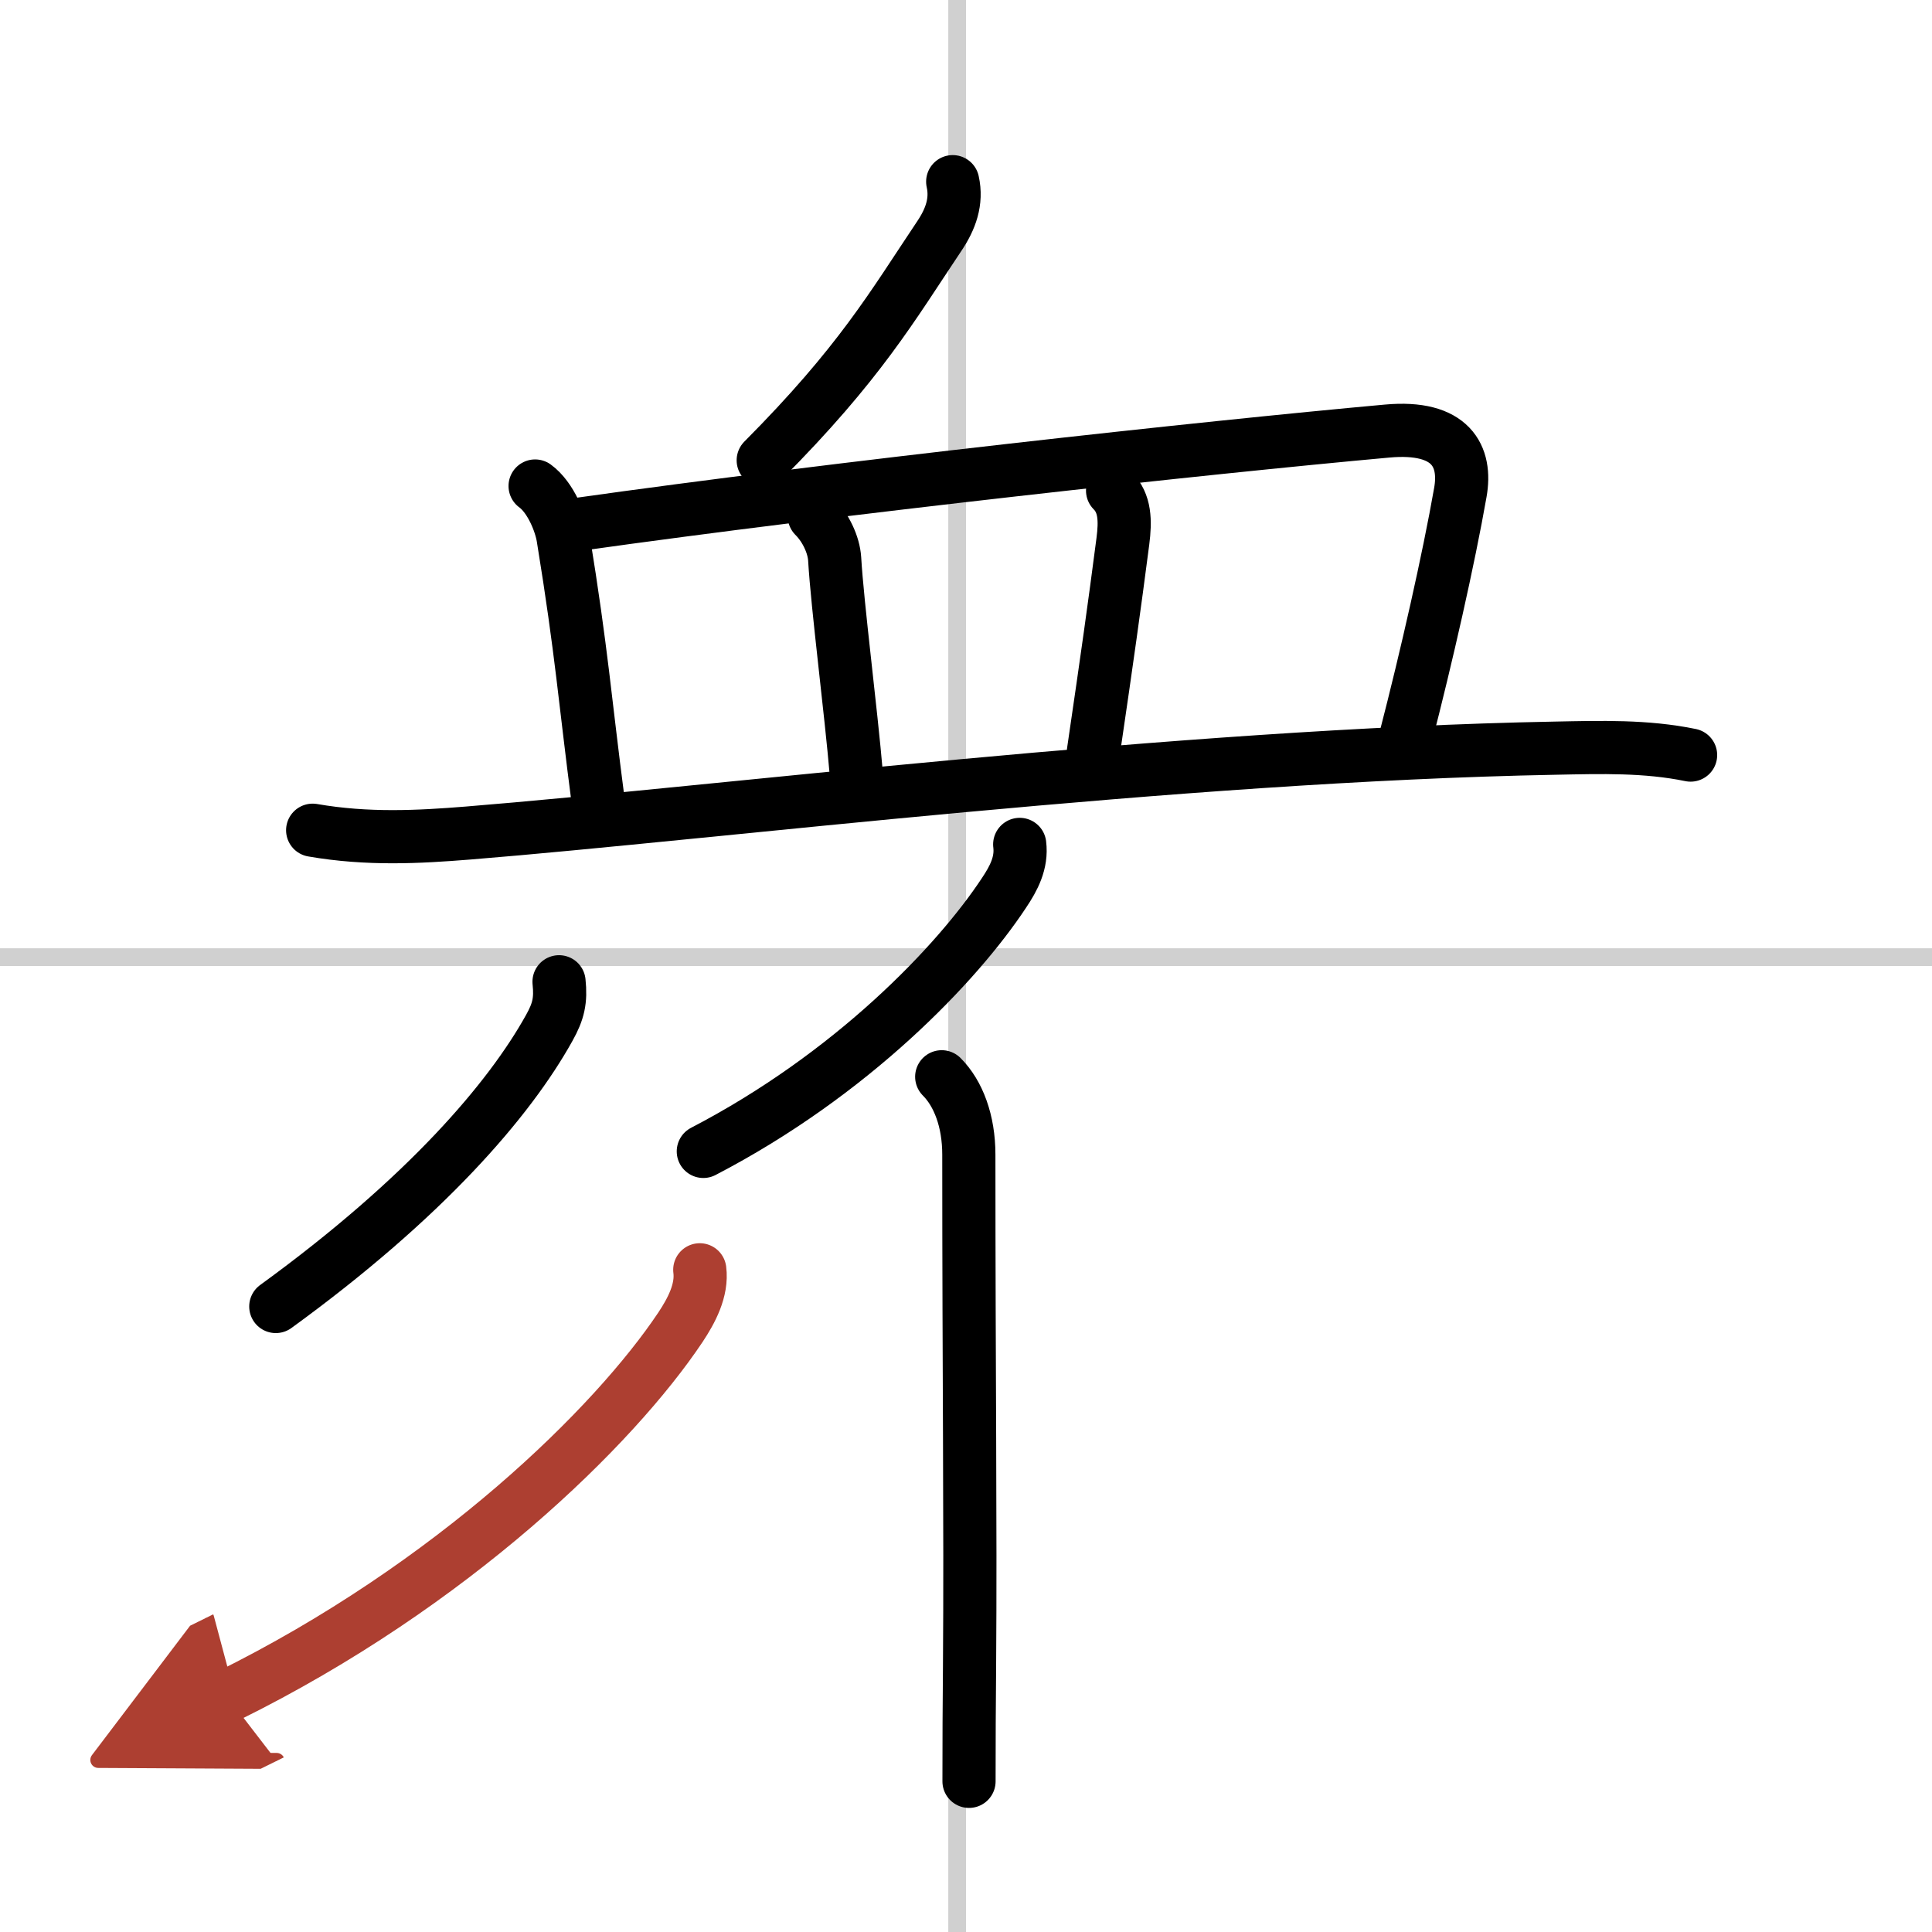
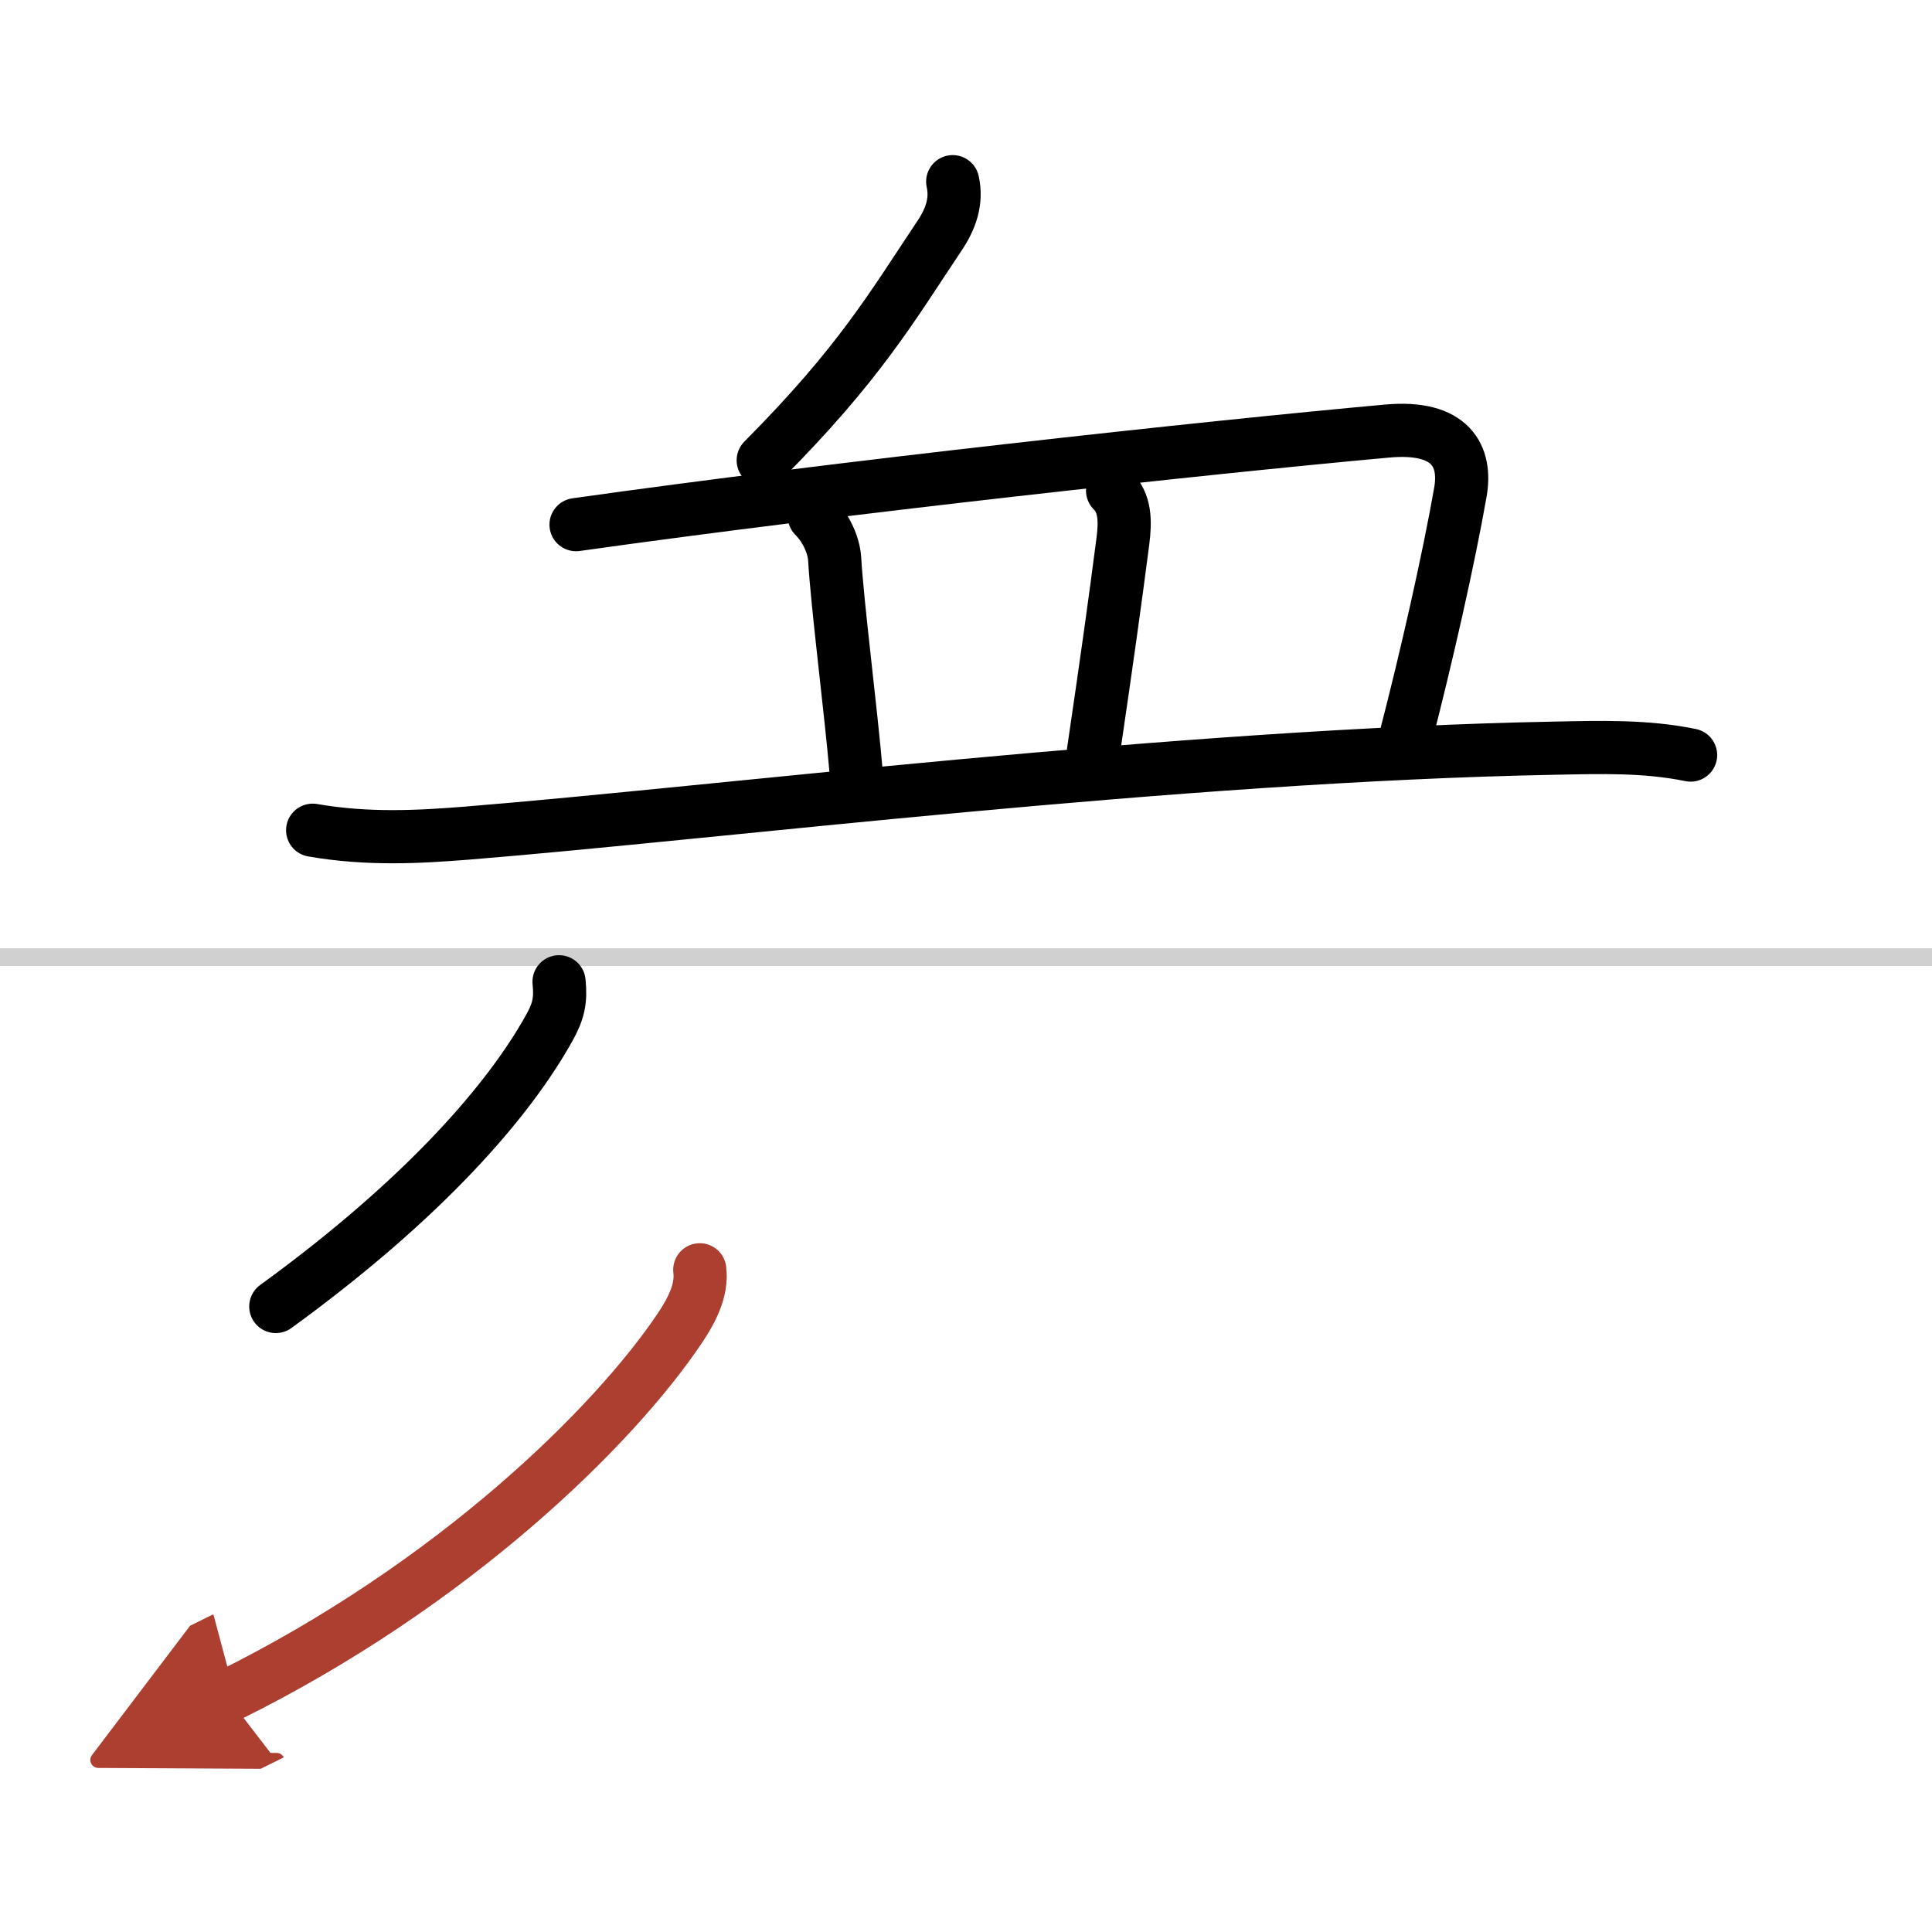
<svg xmlns="http://www.w3.org/2000/svg" width="400" height="400" viewBox="0 0 109 109">
  <defs>
    <marker id="a" markerWidth="4" orient="auto" refX="1" refY="5" viewBox="0 0 10 10">
      <polyline points="0 0 10 5 0 10 1 5" fill="#ad3f31" stroke="#ad3f31" />
    </marker>
  </defs>
  <g fill="none" stroke="#000" stroke-linecap="round" stroke-linejoin="round" stroke-width="3">
    <rect width="100%" height="100%" fill="#fff" stroke="#fff" />
-     <line x1="54" x2="54" y2="109" stroke="#d0d0d0" stroke-width="1" />
    <line x2="109" y1="54" y2="54" stroke="#d0d0d0" stroke-width="1" />
    <path d="m53.75 10.25c0.25 1.12-0.12 2.12-0.75 3.06-2.69 4.02-4.5 7.19-9.94 12.66" />
-     <path d="m30.19 27.42c0.88 0.64 1.45 2.09 1.58 2.91 1.06 6.5 1.23 9.17 1.99 14.97" />
    <path d="m32.5 29.6c14.87-2.1 35.5-4.35 45.76-5.28 3.62-0.33 4.49 1.43 4.13 3.46-0.66 3.77-1.91 9.28-3.1 13.88" />
    <path d="M45.94,29.12c0.66,0.66,1.1,1.63,1.15,2.41C47.25,34.25,48,40,48.32,43.76" />
    <path d="m62.77 27.68c0.71 0.71 0.73 1.7 0.58 2.86-0.5 3.84-0.85 6.34-1.66 11.86" />
    <path d="m17.64 46.84c3.11 0.54 6 0.38 8.75 0.16 14-1.13 39.95-4.39 61.37-4.79 2.55-0.05 5.1-0.13 7.62 0.39" />
-     <path d="m57.53 47.64c0.13 1.04-0.34 1.92-0.89 2.74-2.65 4.01-8.59 10.23-16.96 14.58" />
-     <path d="m53.13 60.75c0.94 0.94 1.53 2.5 1.53 4.39 0 12.64 0.1 20.52 0.04 28.86-0.02 2.13-0.03 4.27-0.03 6.5" />
    <path d="m31.54 55.39c0.11 1.05-0.03 1.67-0.55 2.6-2.25 4.05-6.98 9.58-15.43 15.72" />
    <path d="m39.48 71.64c0.15 1.16-0.48 2.32-1.09 3.24-3.72 5.57-12.81 14.53-25.58 20.83" marker-end="url(#a)" stroke="#ad3f31" />
  </g>
</svg>